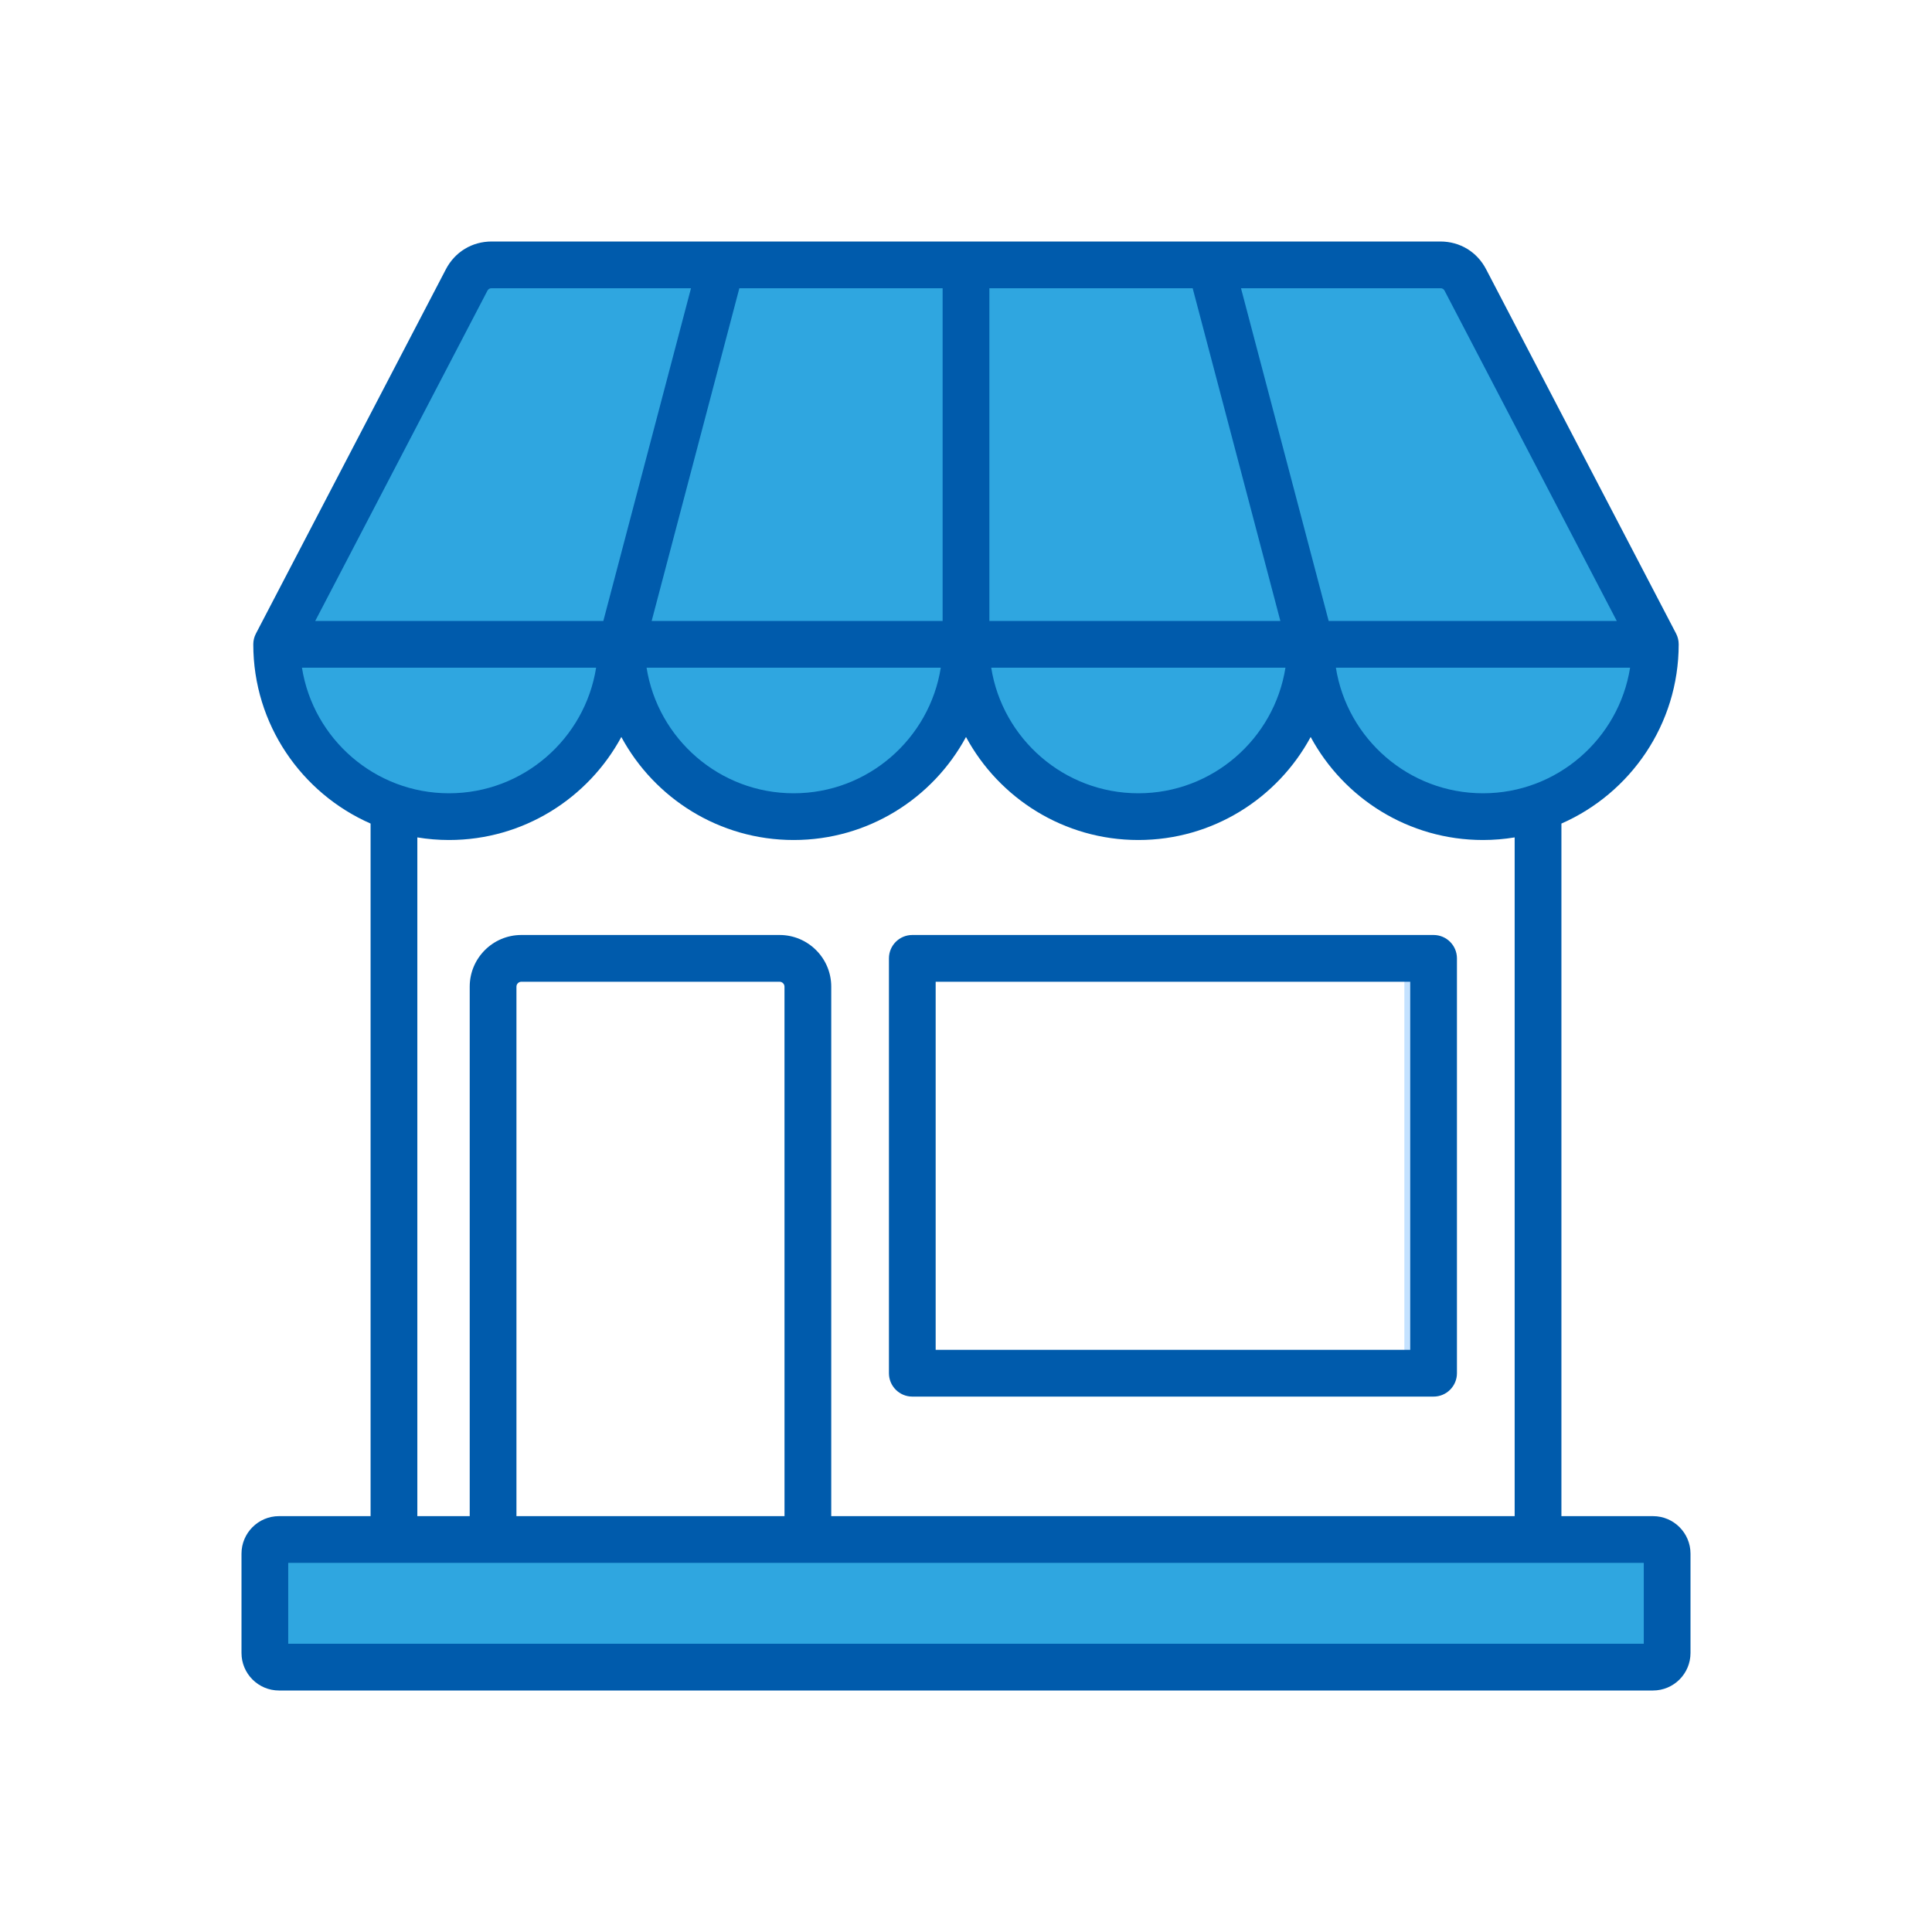
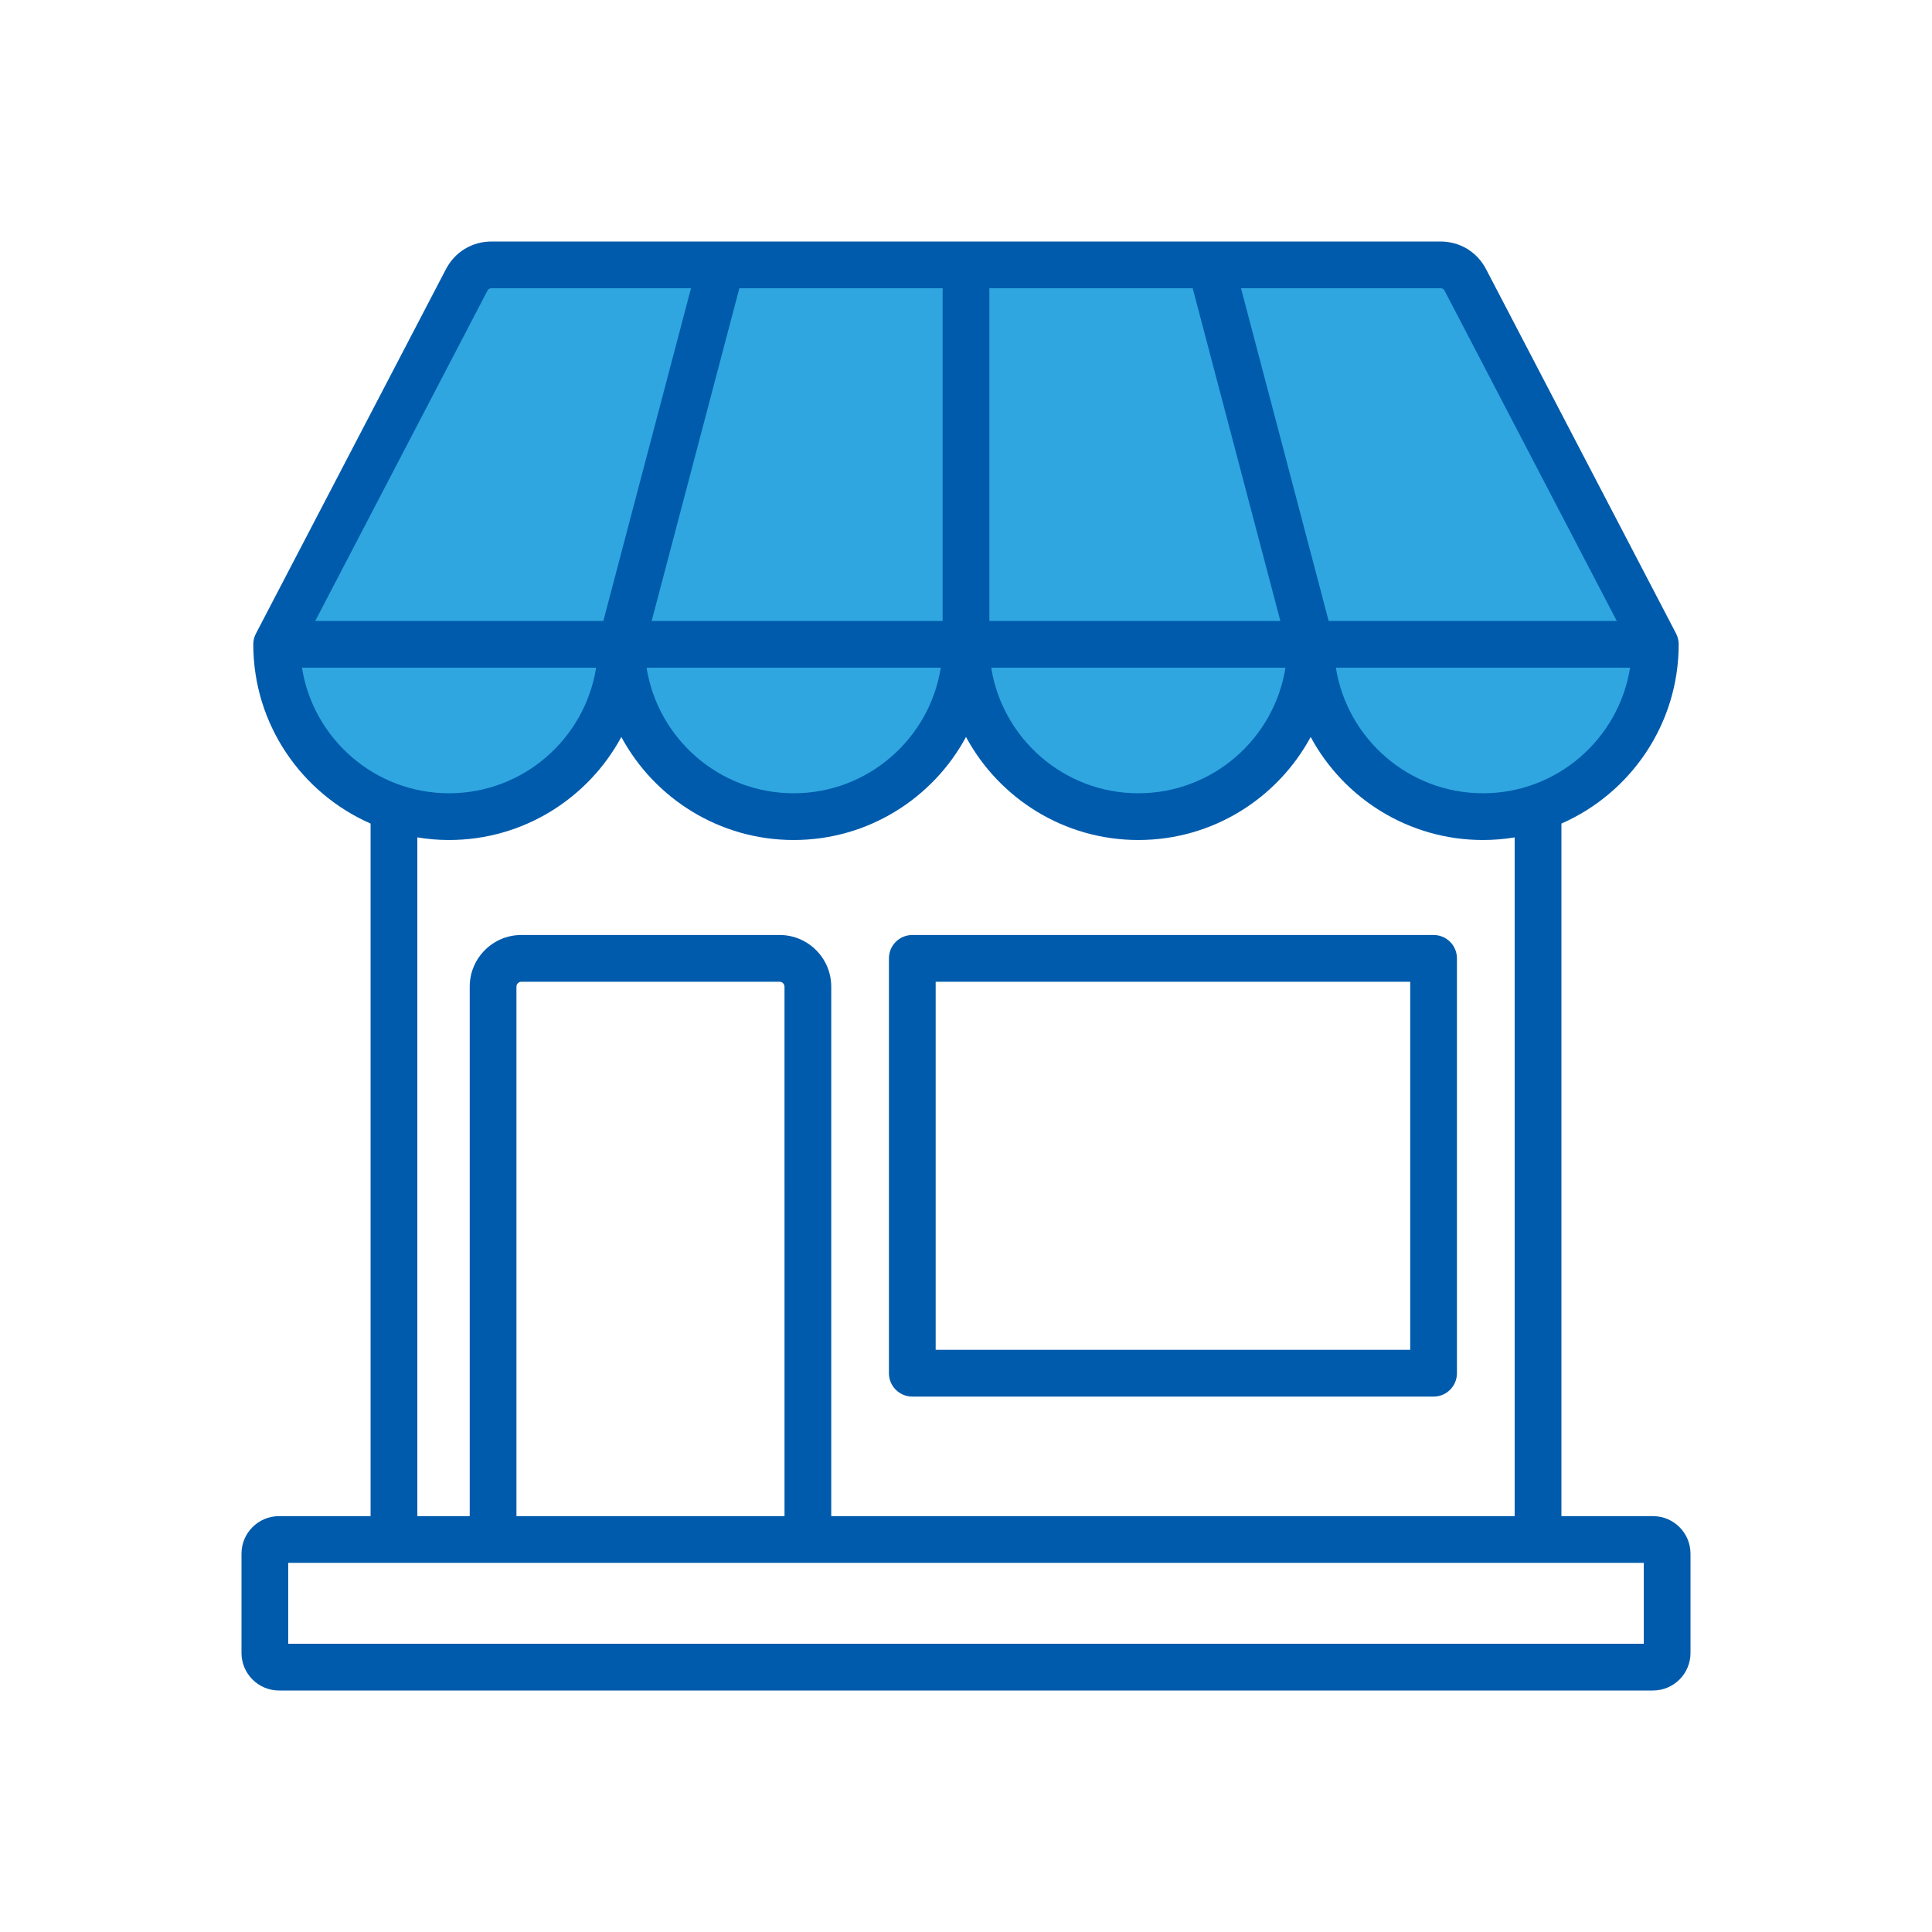
<svg xmlns="http://www.w3.org/2000/svg" width="80" height="80" viewBox="0 0 80 80" fill="none">
  <g filter="url(#filter0_d_430_7844)">
-     <path fill-rule="evenodd" clip-rule="evenodd" d="M11.313 21.68H58.686V60.4C27.737 60.4 42.263 60.4 11.313 60.4V21.68Z" fill="white" />
    <path fill-rule="evenodd" clip-rule="evenodd" d="M16.588 34.684H27.281C27.926 34.684 28.451 35.209 28.451 35.854V58.748H15.417V35.854C15.417 35.21 15.943 34.684 16.588 34.684Z" fill="white" />
-     <path fill-rule="evenodd" clip-rule="evenodd" d="M6.553 58.748H63.447C63.77 58.748 64.032 59.011 64.032 59.333V63.448C64.032 63.77 63.77 64.033 63.447 64.033H6.553C6.23 64.033 5.968 63.77 5.968 63.448V59.333C5.968 59.011 6.23 58.748 6.553 58.748Z" fill="#2FA6E0" />
    <path fill-rule="evenodd" clip-rule="evenodd" d="M6.457 21.68L14.321 6.597C14.528 6.2 14.911 5.968 15.359 5.968H54.641C55.089 5.968 55.472 6.2 55.679 6.597L63.543 21.68C63.543 25.621 60.349 28.815 56.408 28.815C52.466 28.815 49.272 25.621 49.272 21.68C49.272 25.621 46.077 28.815 42.136 28.815C38.195 28.815 35 25.621 35 21.68C35 25.621 31.805 28.815 27.864 28.815C23.923 28.815 20.728 25.621 20.728 21.68C20.728 25.621 17.534 28.815 13.592 28.815C9.651 28.815 6.457 25.621 6.457 21.68Z" fill="#2FA6E0" />
    <path fill-rule="evenodd" clip-rule="evenodd" d="M13.592 28.816C17.534 28.816 20.728 25.621 20.728 21.68H11.313H6.457C6.457 24.824 8.49 27.493 11.313 28.444C12.029 28.685 12.796 28.816 13.592 28.816ZM35 21.68C35 25.621 38.195 28.816 42.136 28.816C46.077 28.816 49.272 25.621 49.272 21.68H35Z" fill="#2FA6E0" />
    <path fill-rule="evenodd" clip-rule="evenodd" d="M63.543 21.68L55.679 6.597C55.472 6.2 55.089 5.968 54.641 5.968H45.131L49.272 21.68C49.272 25.621 52.466 28.815 56.407 28.815C57.205 28.815 57.971 28.685 58.686 28.444C61.51 27.493 63.543 24.824 63.543 21.68ZM27.864 28.815C31.805 28.815 35 25.621 35 21.68V5.968H24.869L20.728 21.68C20.728 25.621 23.923 28.815 27.864 28.815Z" fill="#2FA6E0" />
    <path fill-rule="evenodd" clip-rule="evenodd" d="M49.272 21.68C49.272 25.621 52.466 28.816 56.407 28.816C57.205 28.816 57.971 28.685 58.686 28.444C61.51 27.493 63.543 24.824 63.543 21.68H49.272ZM27.864 28.816C31.805 28.816 35 25.621 35 21.68H20.728C20.728 25.621 23.923 28.816 27.864 28.816Z" fill="#2FA6E0" />
-     <path fill-rule="evenodd" clip-rule="evenodd" d="M33.502 34.684H53.635C54.035 34.684 54.361 35.01 54.361 35.409V51.136C54.361 51.535 54.035 51.861 53.635 51.861H33.502C33.102 51.861 32.776 51.535 32.776 51.136V35.409C32.776 35.01 33.102 34.684 33.502 34.684Z" fill="white" />
-     <path fill-rule="evenodd" clip-rule="evenodd" d="M52.426 34.684H53.636C54.035 34.684 54.361 35.01 54.361 35.409V51.136C54.361 51.535 54.035 51.861 53.636 51.861H52.426C52.826 51.861 53.152 51.535 53.152 51.136V35.409C53.152 35.01 52.826 34.684 52.426 34.684Z" fill="#C4E2FF" />
    <path fill-rule="evenodd" clip-rule="evenodd" d="M33.744 35.652V50.894H53.394V35.652H33.744ZM32.777 52.83H54.361C54.896 52.83 55.329 52.395 55.329 51.862V34.684C55.329 34.149 54.896 33.716 54.361 33.716H32.777C32.242 33.716 31.809 34.149 31.809 34.684V51.862C31.809 52.395 32.242 52.83 32.777 52.83ZM63.065 63.065H6.935V59.715H63.065V63.065ZM27.485 57.78H16.385V35.854C16.385 35.744 16.477 35.652 16.587 35.652H27.281C27.391 35.652 27.484 35.744 27.484 35.854L27.485 57.78ZM12.281 29.675V57.78H14.45V35.854C14.45 34.675 15.409 33.716 16.587 33.716H27.281C28.461 33.716 29.42 34.675 29.42 35.854V57.78H57.719V29.675C57.292 29.745 56.854 29.783 56.408 29.783C53.326 29.783 50.642 28.055 49.272 25.517C47.901 28.055 45.217 29.783 42.136 29.783C39.055 29.783 36.371 28.055 35 25.517C33.63 28.055 30.945 29.783 27.864 29.783C24.783 29.783 22.099 28.055 20.728 25.517C19.357 28.055 16.673 29.783 13.592 29.783C13.146 29.783 12.708 29.745 12.281 29.675ZM7.503 22.647H19.684C19.219 25.59 16.665 27.848 13.592 27.848C10.521 27.848 7.969 25.59 7.503 22.647ZM15.179 7.045C15.219 6.967 15.272 6.935 15.36 6.935H23.613L19.983 20.712H8.053L15.179 7.045ZM54.821 7.045L61.947 20.712H50.017L46.387 6.935H54.642C54.729 6.935 54.781 6.967 54.821 7.045ZM48.228 22.647C47.763 25.59 45.208 27.848 42.136 27.848C39.065 27.848 36.51 25.59 36.044 22.647H48.228ZM33.956 22.647C33.49 25.59 30.937 27.848 27.864 27.848C24.793 27.848 22.239 25.59 21.773 22.647H33.956ZM44.386 6.935H35.968V20.712H48.017L44.386 6.935ZM34.032 6.935H25.615L21.984 20.712H34.032V6.935ZM56.408 27.848C53.337 27.848 50.782 25.59 50.316 22.647H62.499C62.032 25.59 59.479 27.848 56.408 27.848ZM63.447 57.78H59.655V29.102C62.511 27.848 64.511 24.994 64.511 21.68C64.511 21.523 64.474 21.37 64.402 21.232L56.537 6.15C56.163 5.43 55.454 5 54.642 5H15.36C14.547 5 13.838 5.43 13.463 6.15L5.599 21.232C5.526 21.37 5.488 21.523 5.488 21.68C5.488 24.994 7.489 27.848 10.345 29.102V57.78H6.553C5.697 57.78 5 58.477 5 59.333V63.447C5 64.304 5.697 65 6.553 65H63.447C64.304 65 65 64.304 65 63.447V59.333C65 58.477 64.304 57.78 63.447 57.78Z" fill="#005BAC" />
  </g>
  <defs>
    <filter id="filter0_d_430_7844" x="0" y="0" width="80" height="80" filterUnits="userSpaceOnUse" color-interpolation-filters="sRGB">
      <feFlood flood-opacity="0" result="BackgroundImageFix" />
      <feColorMatrix in="SourceAlpha" type="matrix" values="0 0 0 0 0 0 0 0 0 0 0 0 0 0 0 0 0 0 127 0" result="hardAlpha" />
      <feOffset dx="5" dy="5" />
      <feGaussianBlur stdDeviation="5" />
      <feComposite in2="hardAlpha" operator="out" />
      <feColorMatrix type="matrix" values="0 0 0 0 0.016 0 0 0 0 0.18 0 0 0 0 0.435 0 0 0 0.25 0" />
      <feBlend mode="normal" in2="BackgroundImageFix" result="effect1_dropShadow_430_7844" />
      <feBlend mode="normal" in="SourceGraphic" in2="effect1_dropShadow_430_7844" result="shape" />
    </filter>
  </defs>
</svg>